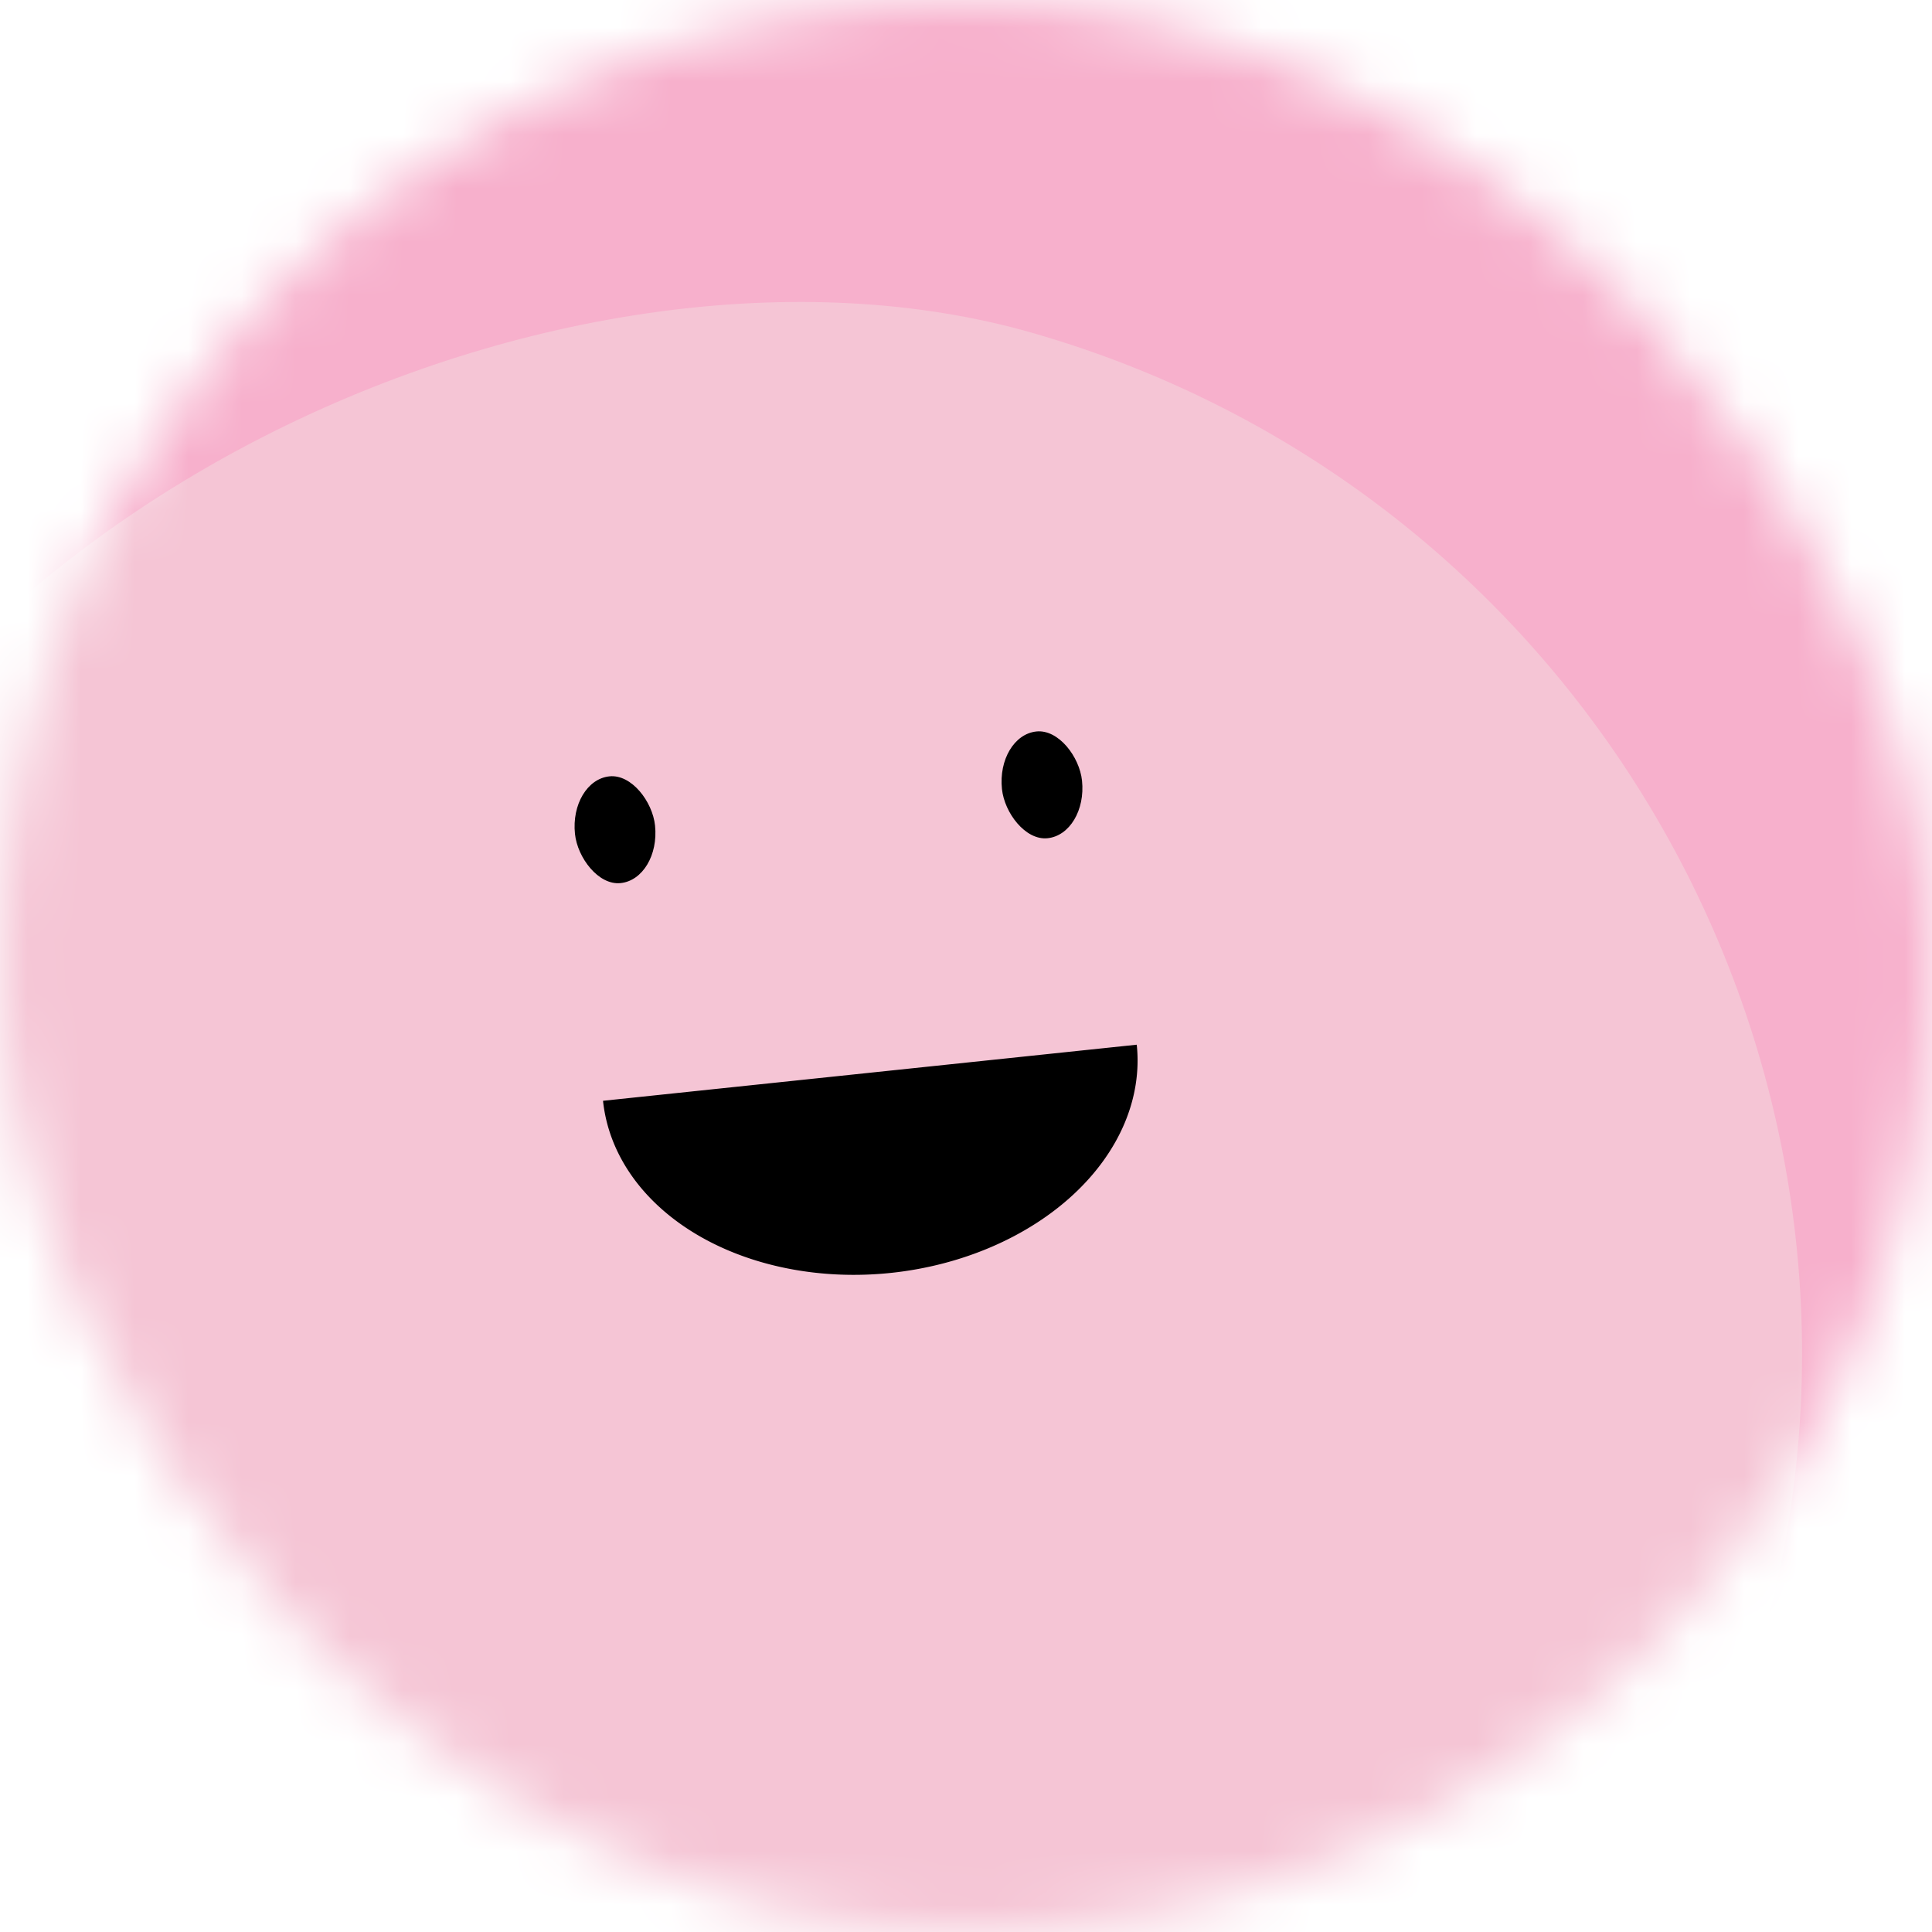
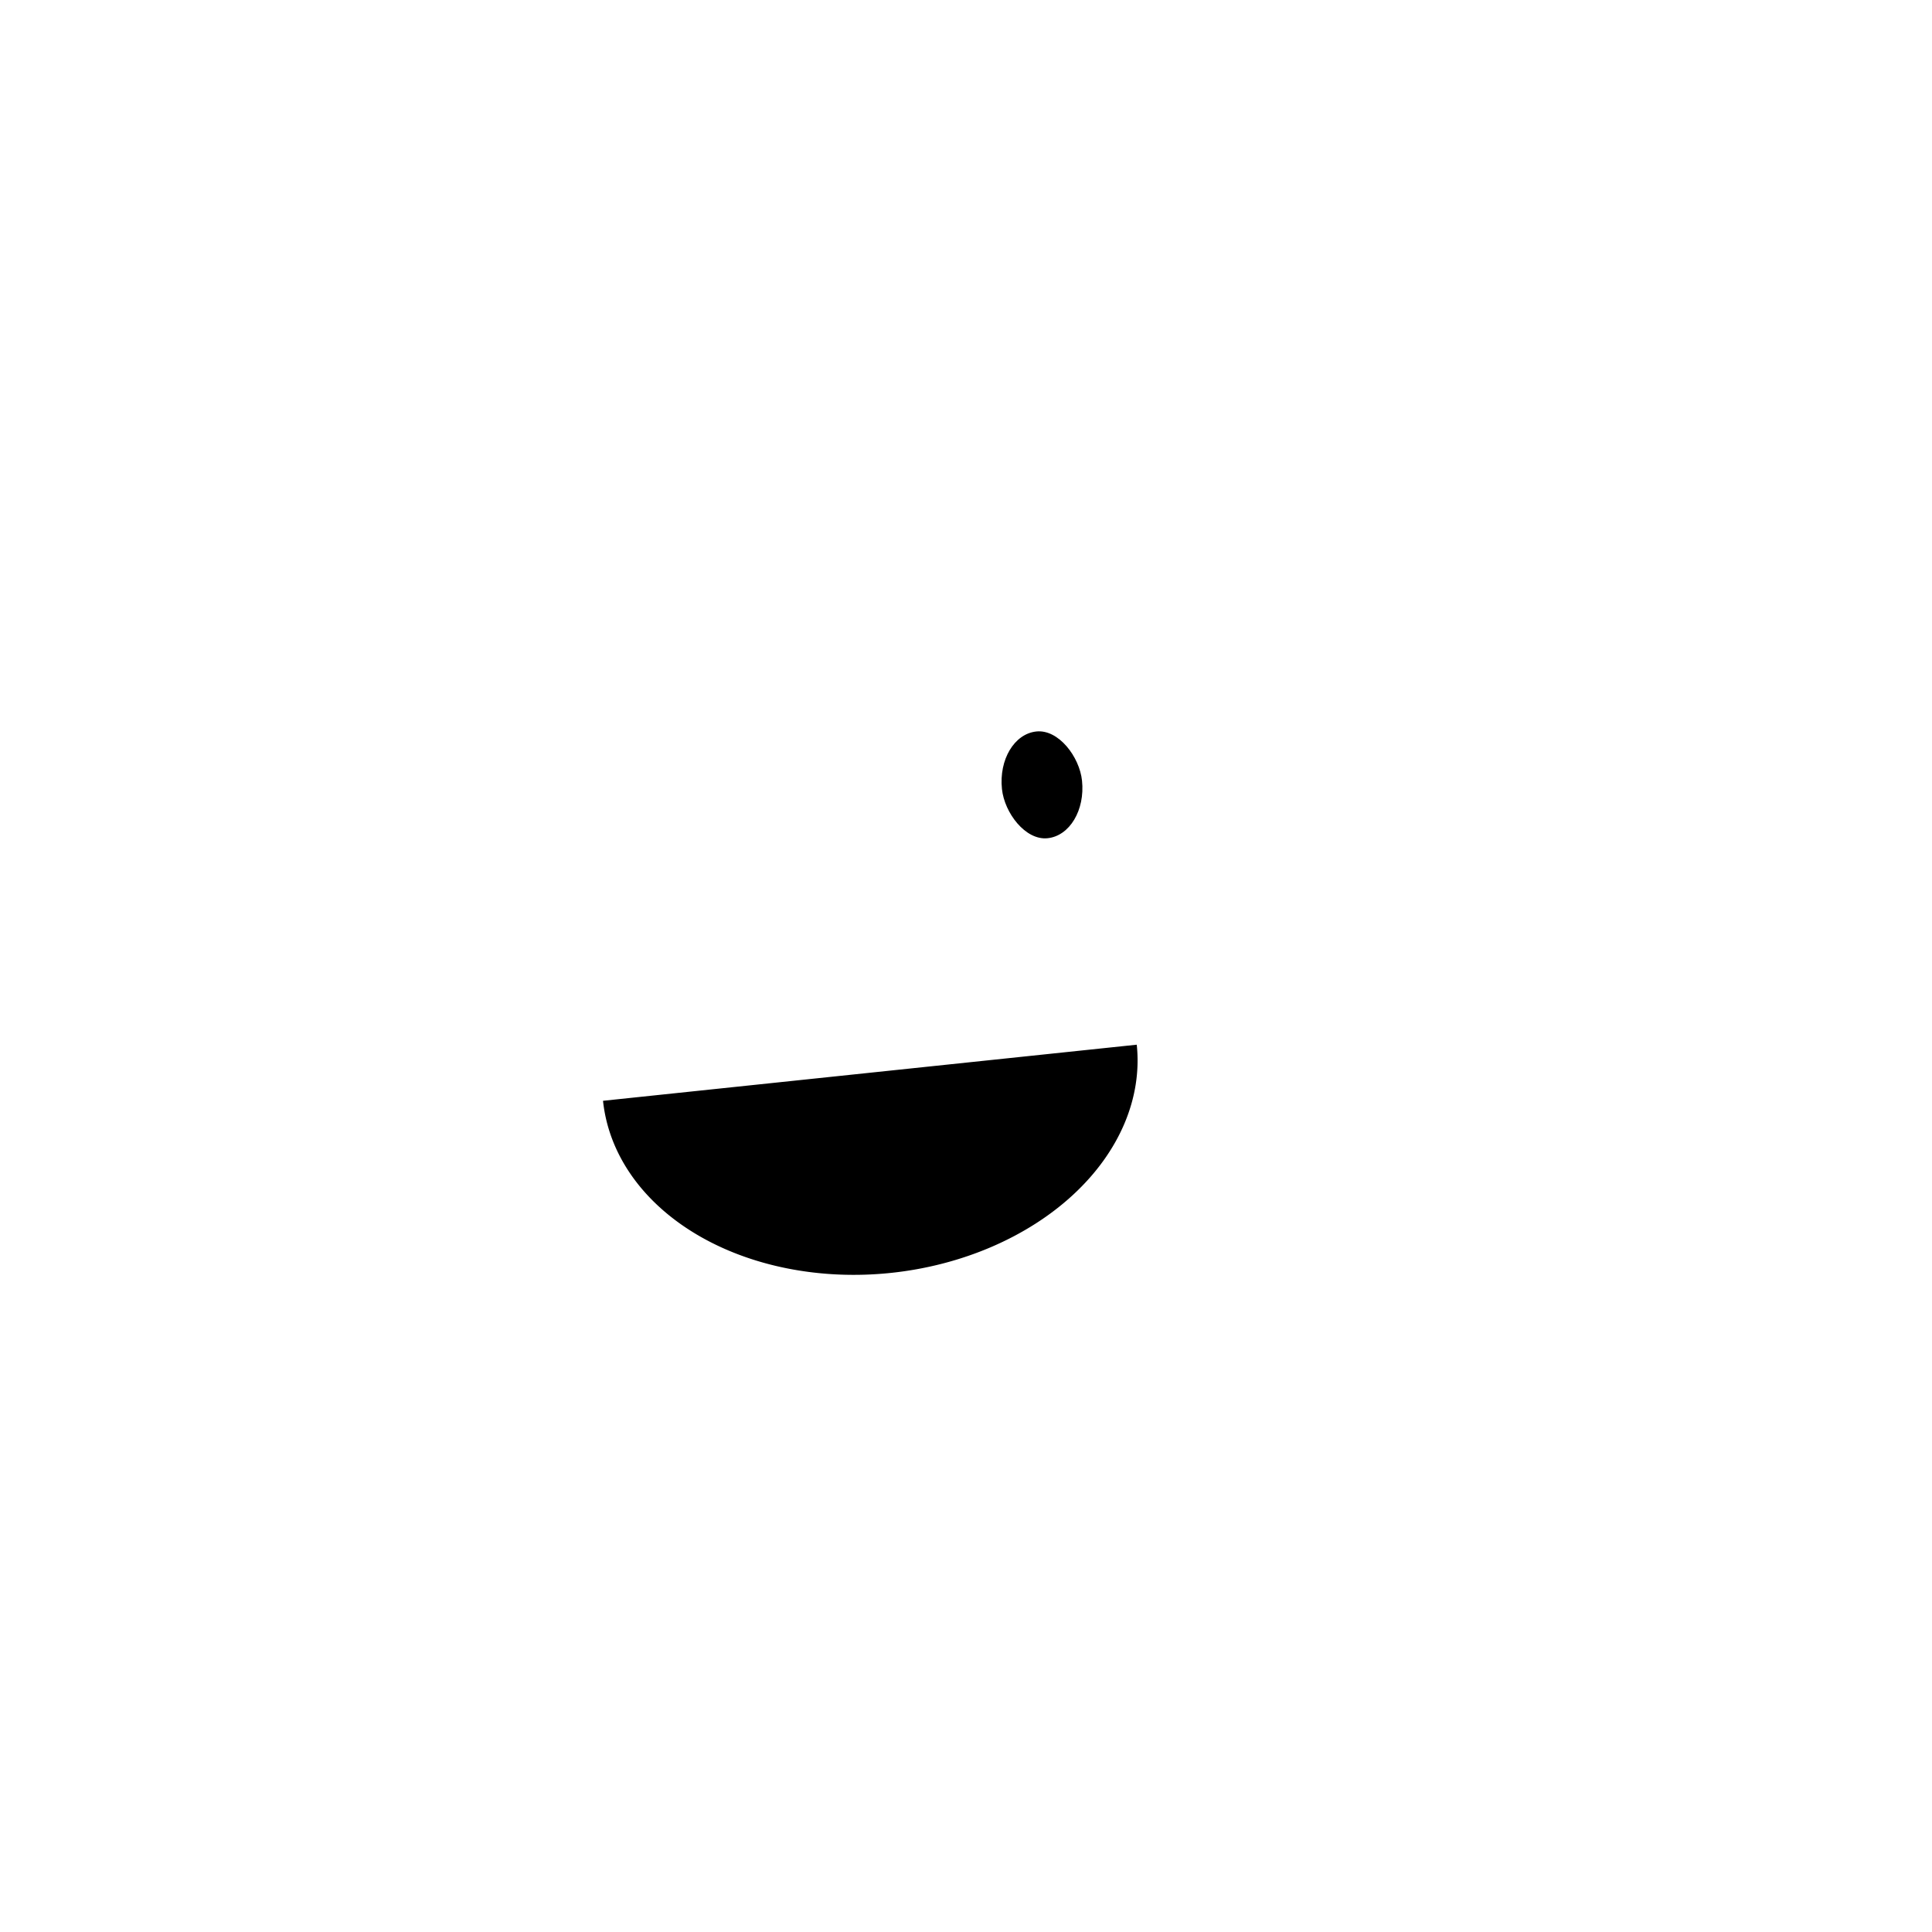
<svg xmlns="http://www.w3.org/2000/svg" viewBox="0 0 36 36" fill="none" role="img" width="120" height="120">
  <mask id="mask__beam" maskUnits="userSpaceOnUse" x="0" y="0" width="36" height="36">
    <rect width="36" height="36" rx="72" fill="#FFFFFF" />
  </mask>
  <g mask="url(#mask__beam)">
-     <rect width="36" height="36" fill="#F7B0CC" />
-     <rect x="0" y="0" width="36" height="36" transform="translate(-2 6) rotate(106 18 18) scale(1.1)" fill="#F5C5D5" rx="36" />
    <g transform="translate(-2 0) rotate(-6 18 18)">
      <path d="M13,20 a1,0.75 0 0,0 10,0" fill="#000000" />
-       <rect x="13" y="14" width="1.5" height="2" rx="1" stroke="none" fill="#000000" />
      <rect x="21" y="14" width="1.5" height="2" rx="1" stroke="none" fill="#000000" />
    </g>
  </g>
</svg>